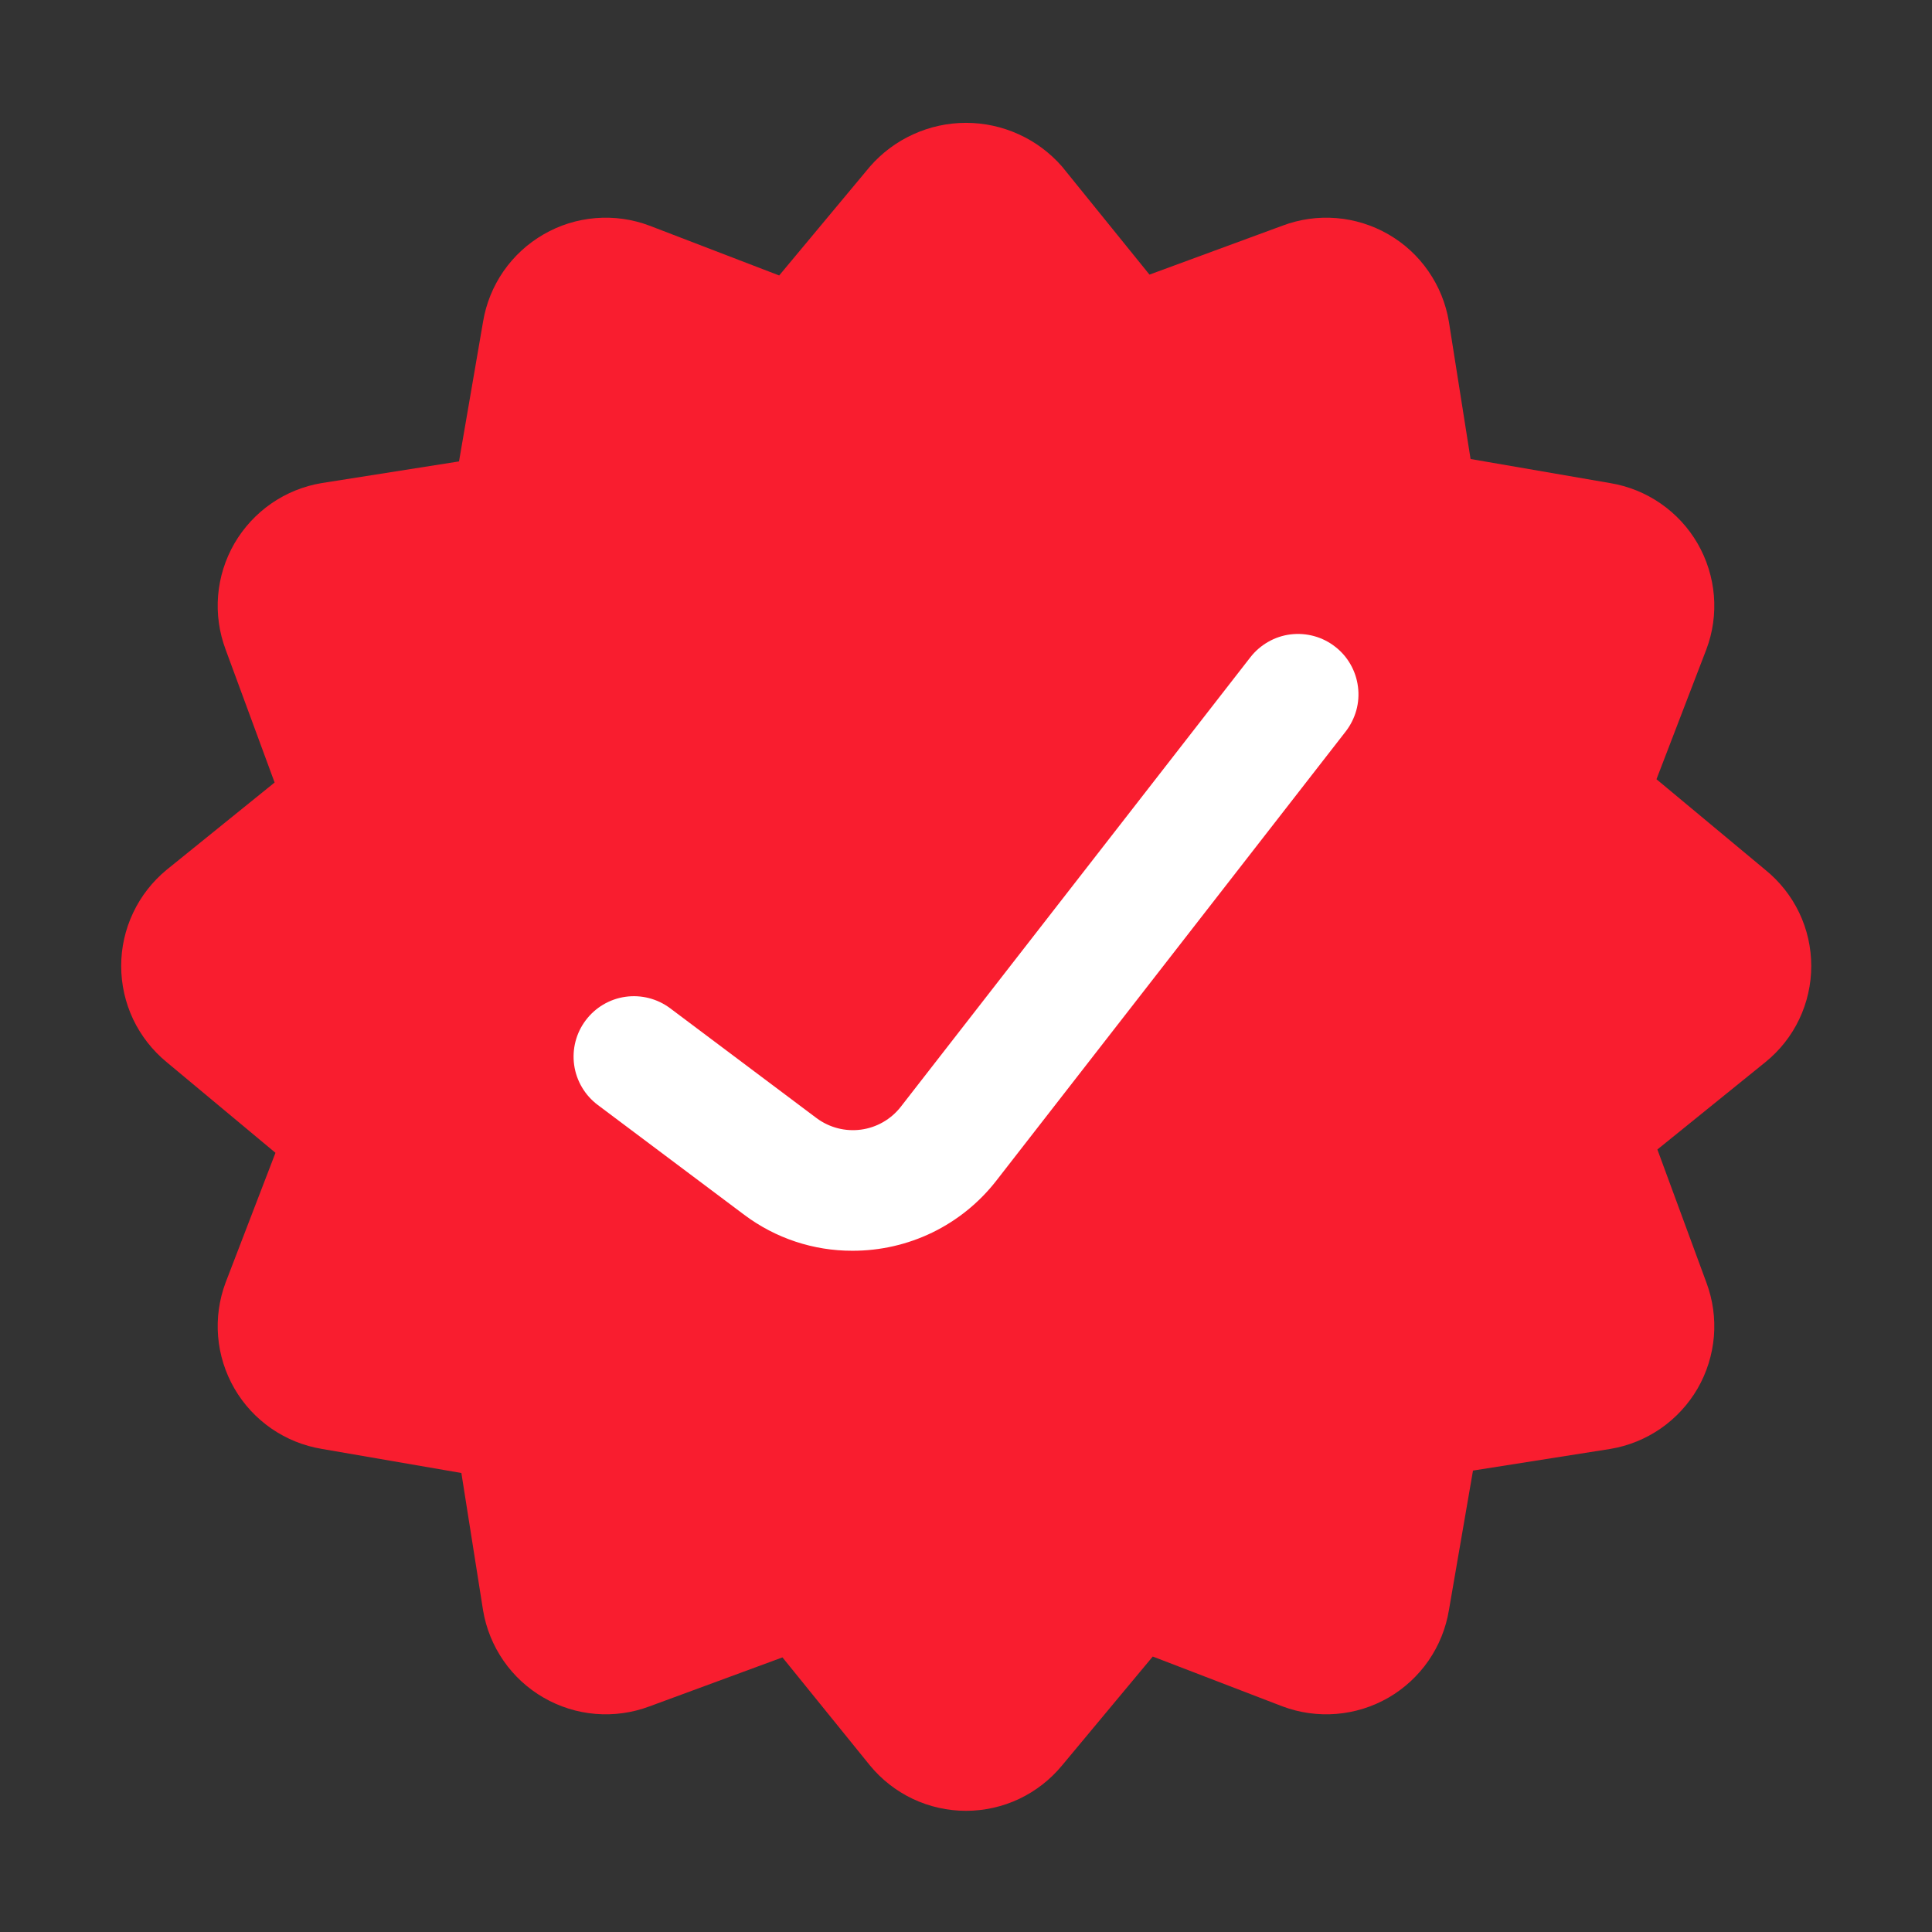
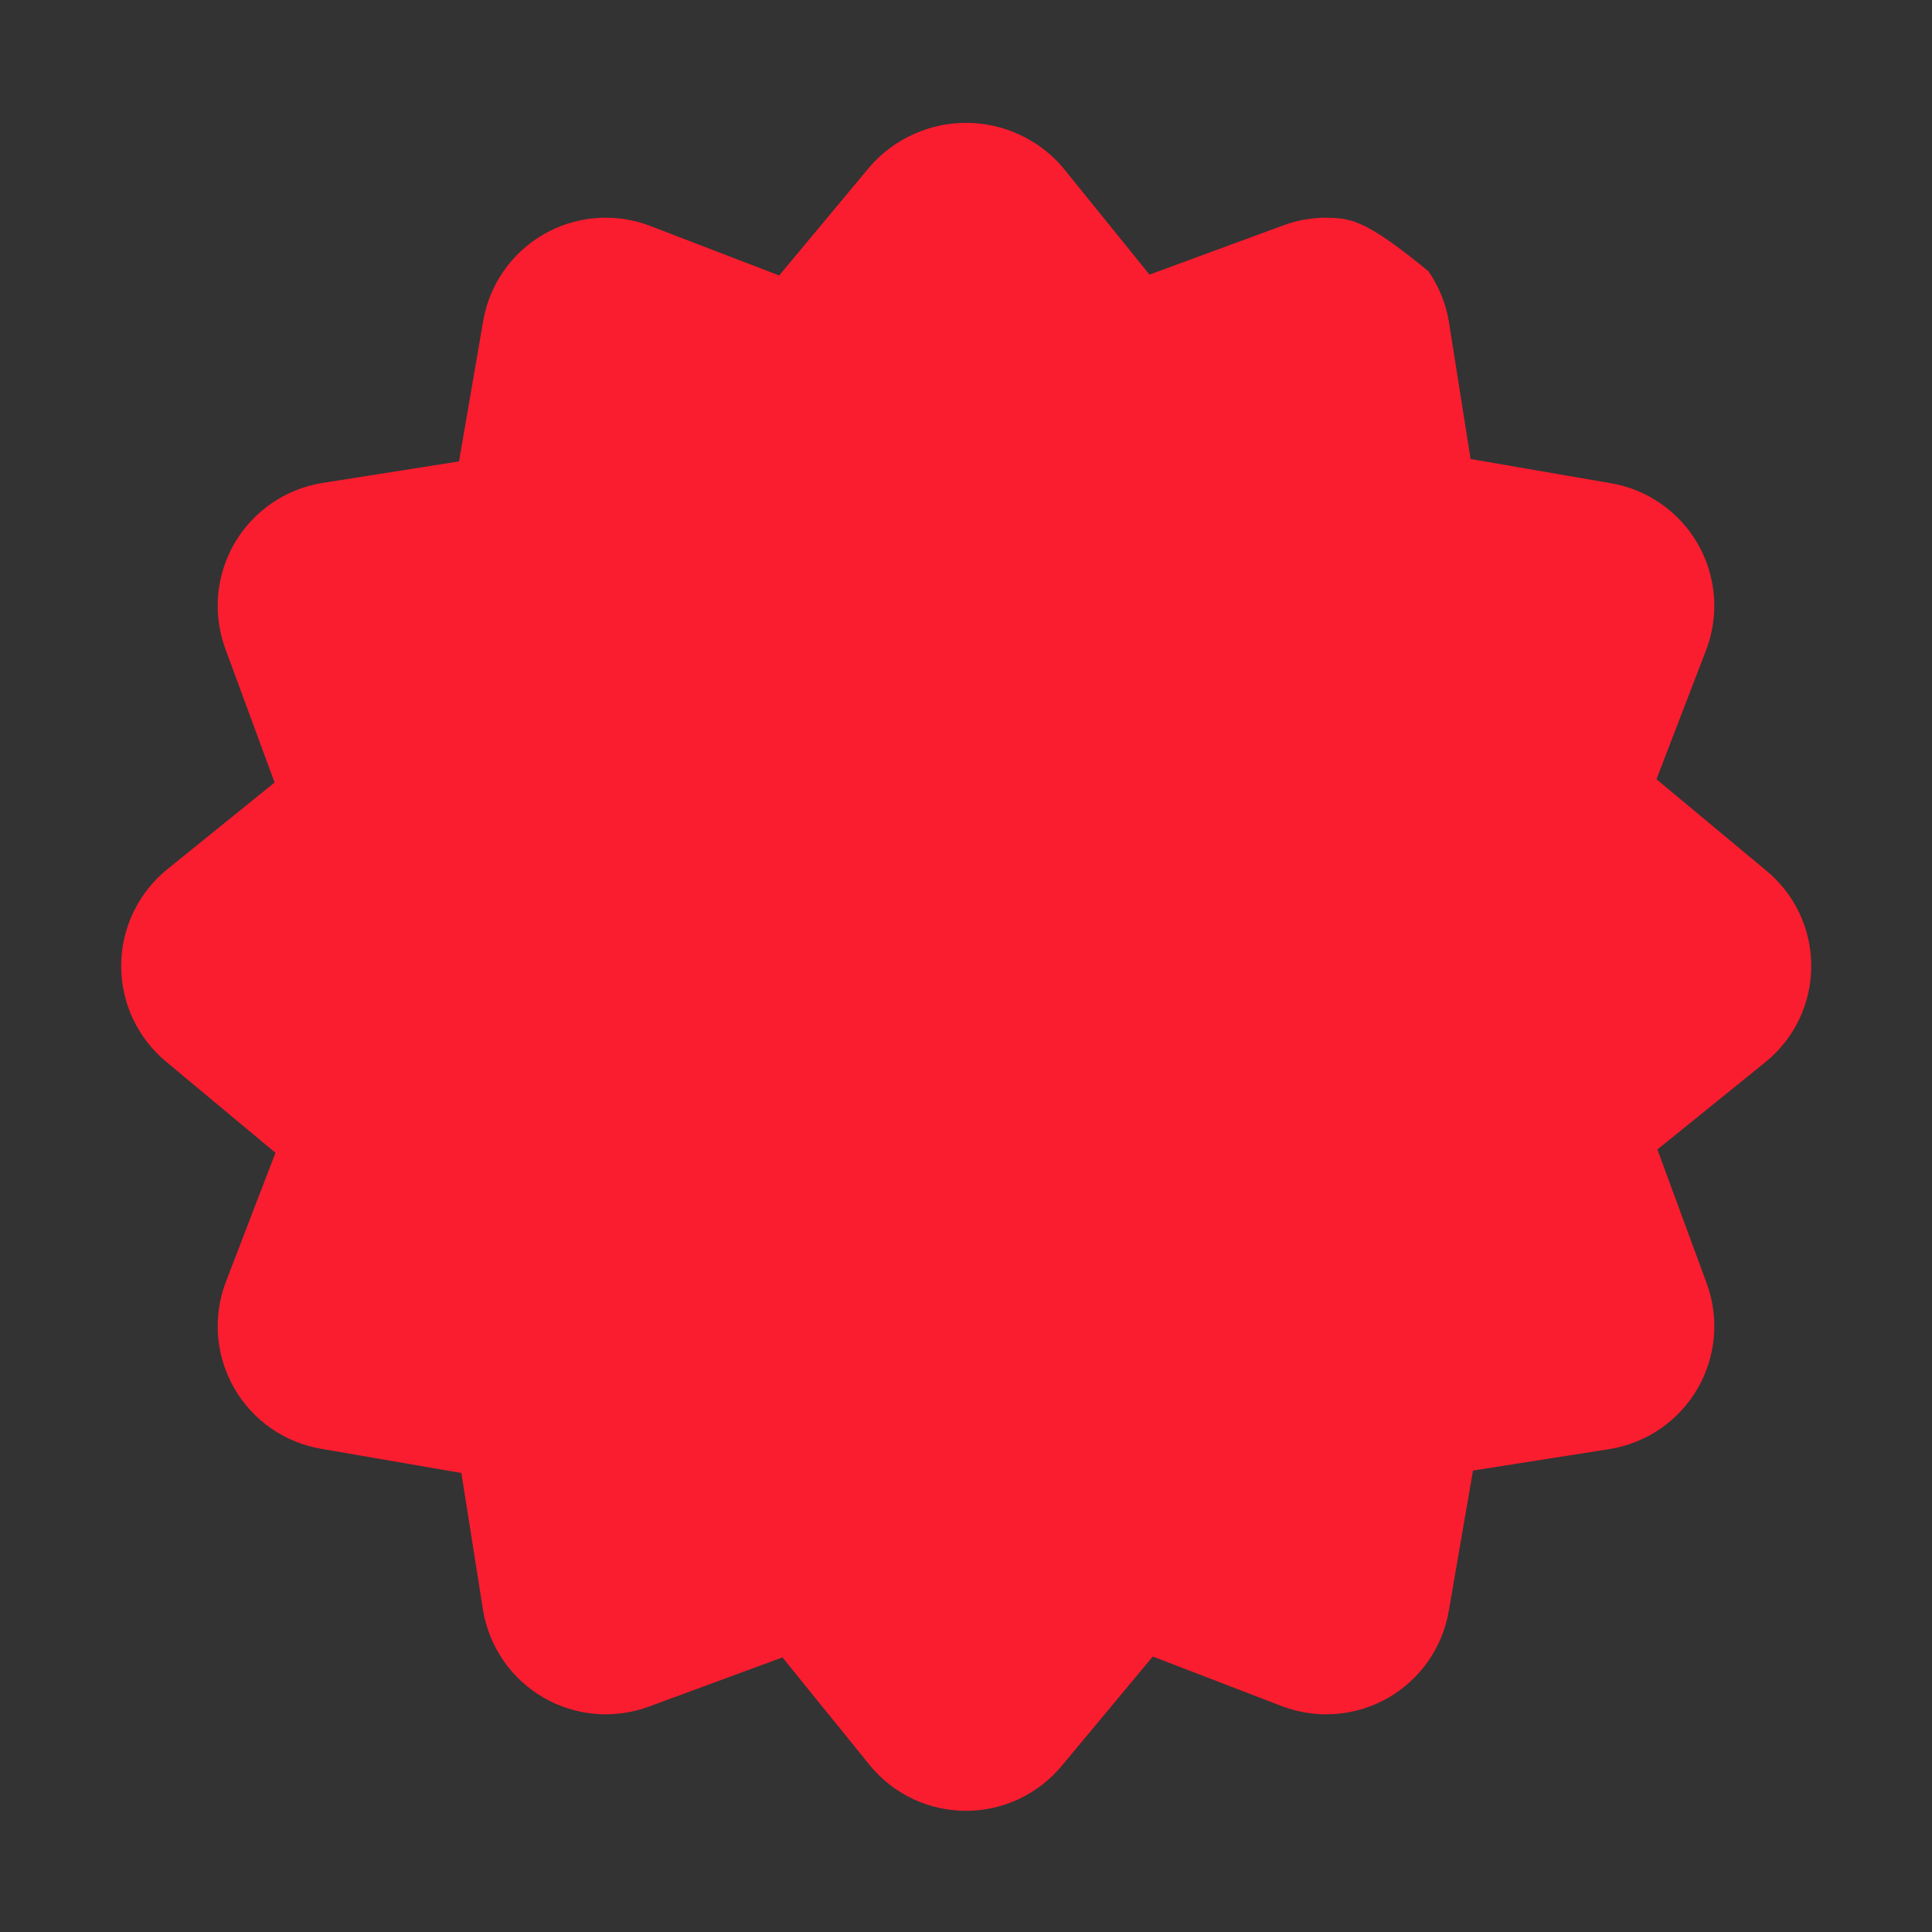
<svg xmlns="http://www.w3.org/2000/svg" width="36" height="36" viewBox="0 0 36 36" fill="none">
  <rect x="0" y="0" width="36" height="36" fill="#333333" stroke="none" />
-   <path d="M33.75 18C33.75 17.657 33.674 17.317 33.526 17.008C33.378 16.698 33.162 16.425 32.895 16.209L30.866 14.52L31.795 12.102C31.916 11.782 31.964 11.439 31.936 11.098C31.907 10.756 31.804 10.426 31.633 10.129C31.462 9.833 31.227 9.578 30.945 9.383C30.664 9.188 30.342 9.058 30.005 9.002L27.402 8.553L26.998 5.995C26.942 5.657 26.812 5.336 26.617 5.055C26.423 4.773 26.168 4.538 25.871 4.367C25.575 4.196 25.244 4.092 24.902 4.064C24.561 4.036 24.218 4.084 23.897 4.205L21.419 5.117L19.791 3.105C19.568 2.849 19.293 2.643 18.984 2.503C18.675 2.362 18.339 2.289 18 2.289C17.66 2.289 17.325 2.362 17.016 2.503C16.707 2.643 16.432 2.849 16.209 3.105L14.519 5.133L12.103 4.205C11.782 4.084 11.439 4.036 11.098 4.064C10.756 4.092 10.425 4.195 10.129 4.367C9.832 4.538 9.577 4.773 9.382 5.054C9.187 5.336 9.057 5.657 9.001 5.995L8.553 8.598L5.996 9.001C5.658 9.057 5.337 9.187 5.055 9.382C4.774 9.577 4.539 9.832 4.367 10.128C4.196 10.425 4.092 10.756 4.064 11.097C4.036 11.439 4.084 11.782 4.204 12.103L5.117 14.581L3.103 16.209C2.839 16.427 2.626 16.7 2.48 17.01C2.333 17.32 2.258 17.658 2.258 18C2.258 18.343 2.334 18.681 2.48 18.991C2.627 19.3 2.84 19.573 3.105 19.791L5.133 21.481L4.204 23.898C4.084 24.218 4.036 24.561 4.064 24.902C4.092 25.244 4.196 25.575 4.367 25.871C4.538 26.168 4.773 26.422 5.054 26.617C5.336 26.812 5.657 26.942 5.995 26.998L8.597 27.447L9.001 30.005C9.057 30.343 9.188 30.664 9.382 30.945C9.577 31.227 9.832 31.462 10.129 31.633C10.425 31.804 10.756 31.908 11.097 31.936C11.439 31.964 11.782 31.916 12.102 31.796L14.58 30.883L16.209 32.895C16.426 33.16 16.7 33.373 17.009 33.52C17.319 33.666 17.657 33.742 18 33.742C18.342 33.742 18.681 33.666 18.99 33.52C19.3 33.373 19.573 33.16 19.791 32.895L21.48 30.867L23.897 31.796C24.217 31.916 24.561 31.964 24.902 31.936C25.244 31.908 25.574 31.805 25.871 31.634C26.168 31.462 26.422 31.227 26.617 30.946C26.812 30.664 26.942 30.343 26.998 30.005L27.447 27.402L30.004 26.999C30.342 26.943 30.663 26.813 30.945 26.618C31.226 26.423 31.461 26.168 31.633 25.872C31.804 25.575 31.907 25.244 31.936 24.903C31.964 24.562 31.916 24.218 31.796 23.898L30.883 21.419L32.896 19.791C33.163 19.575 33.379 19.302 33.526 18.992C33.674 18.682 33.75 18.343 33.75 18Z" fill="#F91D2F" />
-   <path d="M15.884 23.306C15.158 23.308 14.45 23.073 13.869 22.637L11.137 20.588C10.899 20.409 10.741 20.142 10.699 19.847C10.657 19.551 10.734 19.251 10.913 19.013C11.092 18.774 11.358 18.616 11.653 18.574C11.949 18.532 12.249 18.609 12.488 18.788L15.219 20.837C15.456 21.012 15.751 21.088 16.043 21.049C16.335 21.01 16.6 20.858 16.782 20.627L23.299 12.247C23.39 12.13 23.503 12.033 23.631 11.96C23.76 11.886 23.901 11.839 24.048 11.821C24.195 11.803 24.343 11.814 24.486 11.853C24.628 11.892 24.762 11.959 24.878 12.05C24.995 12.14 25.093 12.253 25.166 12.382C25.239 12.51 25.286 12.652 25.304 12.799C25.323 12.945 25.312 13.094 25.273 13.236C25.233 13.379 25.166 13.512 25.076 13.629L18.558 22.009C18.24 22.415 17.834 22.742 17.371 22.967C16.908 23.191 16.399 23.307 15.884 23.306Z" fill="white" />
+   <path d="M33.75 18C33.75 17.657 33.674 17.317 33.526 17.008C33.378 16.698 33.162 16.425 32.895 16.209L30.866 14.52L31.795 12.102C31.916 11.782 31.964 11.439 31.936 11.098C31.907 10.756 31.804 10.426 31.633 10.129C31.462 9.833 31.227 9.578 30.945 9.383C30.664 9.188 30.342 9.058 30.005 9.002L27.402 8.553L26.998 5.995C26.942 5.657 26.812 5.336 26.617 5.055C25.575 4.196 25.244 4.092 24.902 4.064C24.561 4.036 24.218 4.084 23.897 4.205L21.419 5.117L19.791 3.105C19.568 2.849 19.293 2.643 18.984 2.503C18.675 2.362 18.339 2.289 18 2.289C17.66 2.289 17.325 2.362 17.016 2.503C16.707 2.643 16.432 2.849 16.209 3.105L14.519 5.133L12.103 4.205C11.782 4.084 11.439 4.036 11.098 4.064C10.756 4.092 10.425 4.195 10.129 4.367C9.832 4.538 9.577 4.773 9.382 5.054C9.187 5.336 9.057 5.657 9.001 5.995L8.553 8.598L5.996 9.001C5.658 9.057 5.337 9.187 5.055 9.382C4.774 9.577 4.539 9.832 4.367 10.128C4.196 10.425 4.092 10.756 4.064 11.097C4.036 11.439 4.084 11.782 4.204 12.103L5.117 14.581L3.103 16.209C2.839 16.427 2.626 16.7 2.48 17.01C2.333 17.32 2.258 17.658 2.258 18C2.258 18.343 2.334 18.681 2.48 18.991C2.627 19.3 2.84 19.573 3.105 19.791L5.133 21.481L4.204 23.898C4.084 24.218 4.036 24.561 4.064 24.902C4.092 25.244 4.196 25.575 4.367 25.871C4.538 26.168 4.773 26.422 5.054 26.617C5.336 26.812 5.657 26.942 5.995 26.998L8.597 27.447L9.001 30.005C9.057 30.343 9.188 30.664 9.382 30.945C9.577 31.227 9.832 31.462 10.129 31.633C10.425 31.804 10.756 31.908 11.097 31.936C11.439 31.964 11.782 31.916 12.102 31.796L14.58 30.883L16.209 32.895C16.426 33.16 16.7 33.373 17.009 33.52C17.319 33.666 17.657 33.742 18 33.742C18.342 33.742 18.681 33.666 18.99 33.52C19.3 33.373 19.573 33.16 19.791 32.895L21.48 30.867L23.897 31.796C24.217 31.916 24.561 31.964 24.902 31.936C25.244 31.908 25.574 31.805 25.871 31.634C26.168 31.462 26.422 31.227 26.617 30.946C26.812 30.664 26.942 30.343 26.998 30.005L27.447 27.402L30.004 26.999C30.342 26.943 30.663 26.813 30.945 26.618C31.226 26.423 31.461 26.168 31.633 25.872C31.804 25.575 31.907 25.244 31.936 24.903C31.964 24.562 31.916 24.218 31.796 23.898L30.883 21.419L32.896 19.791C33.163 19.575 33.379 19.302 33.526 18.992C33.674 18.682 33.75 18.343 33.75 18Z" fill="#F91D2F" />
</svg>